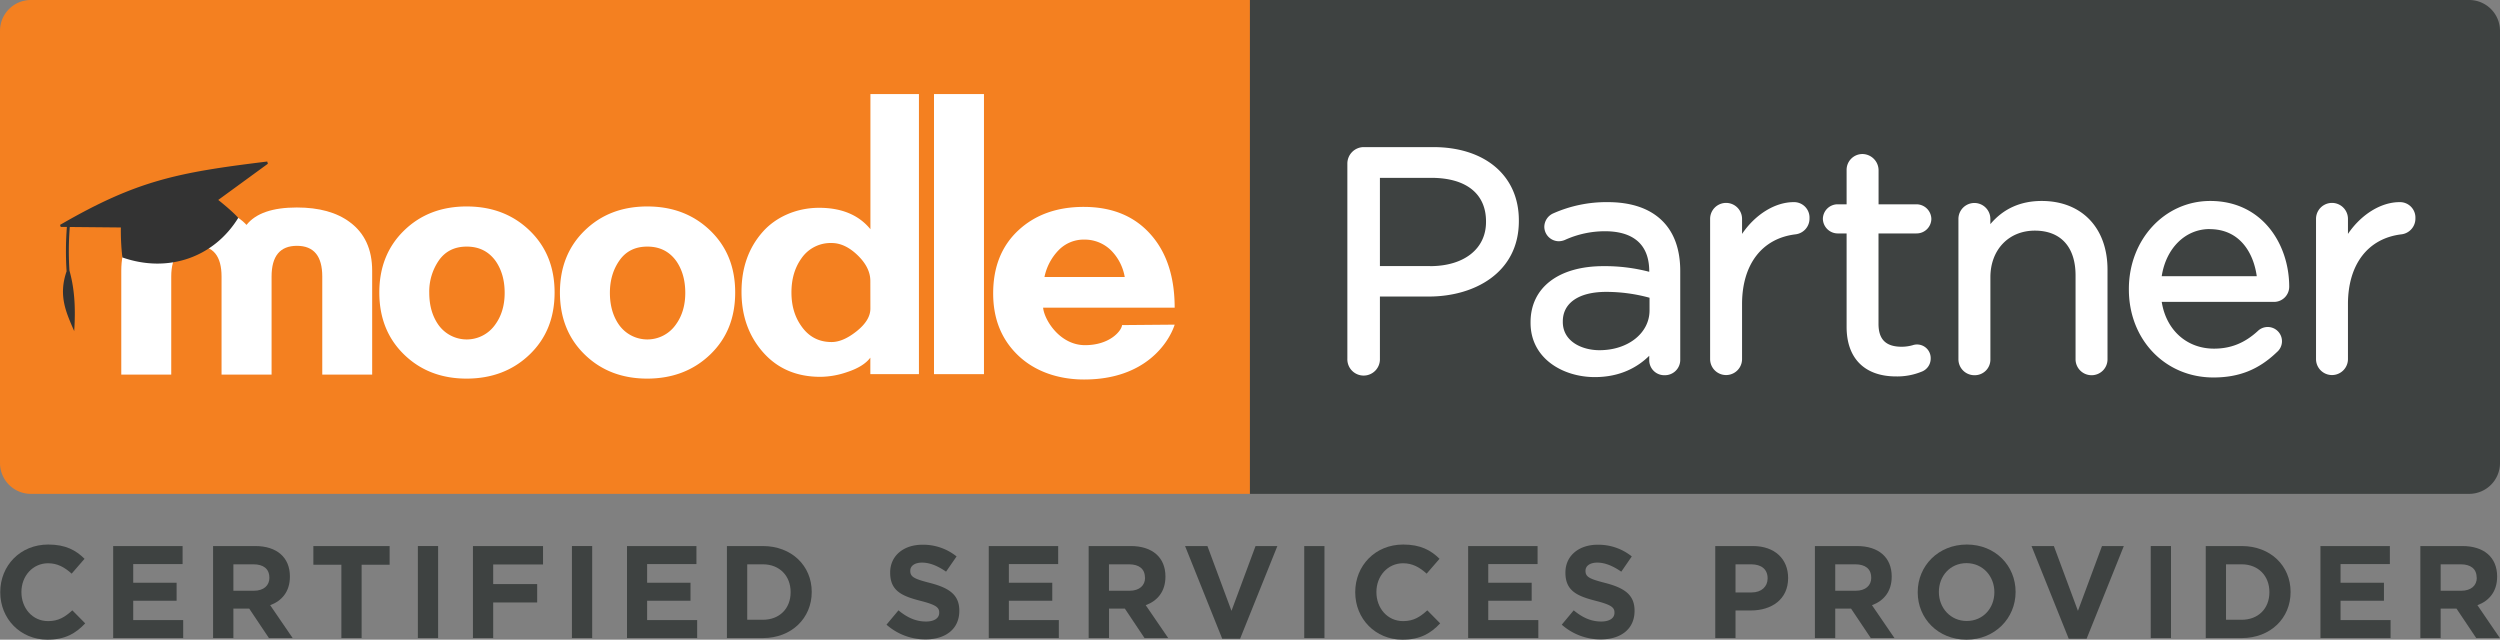
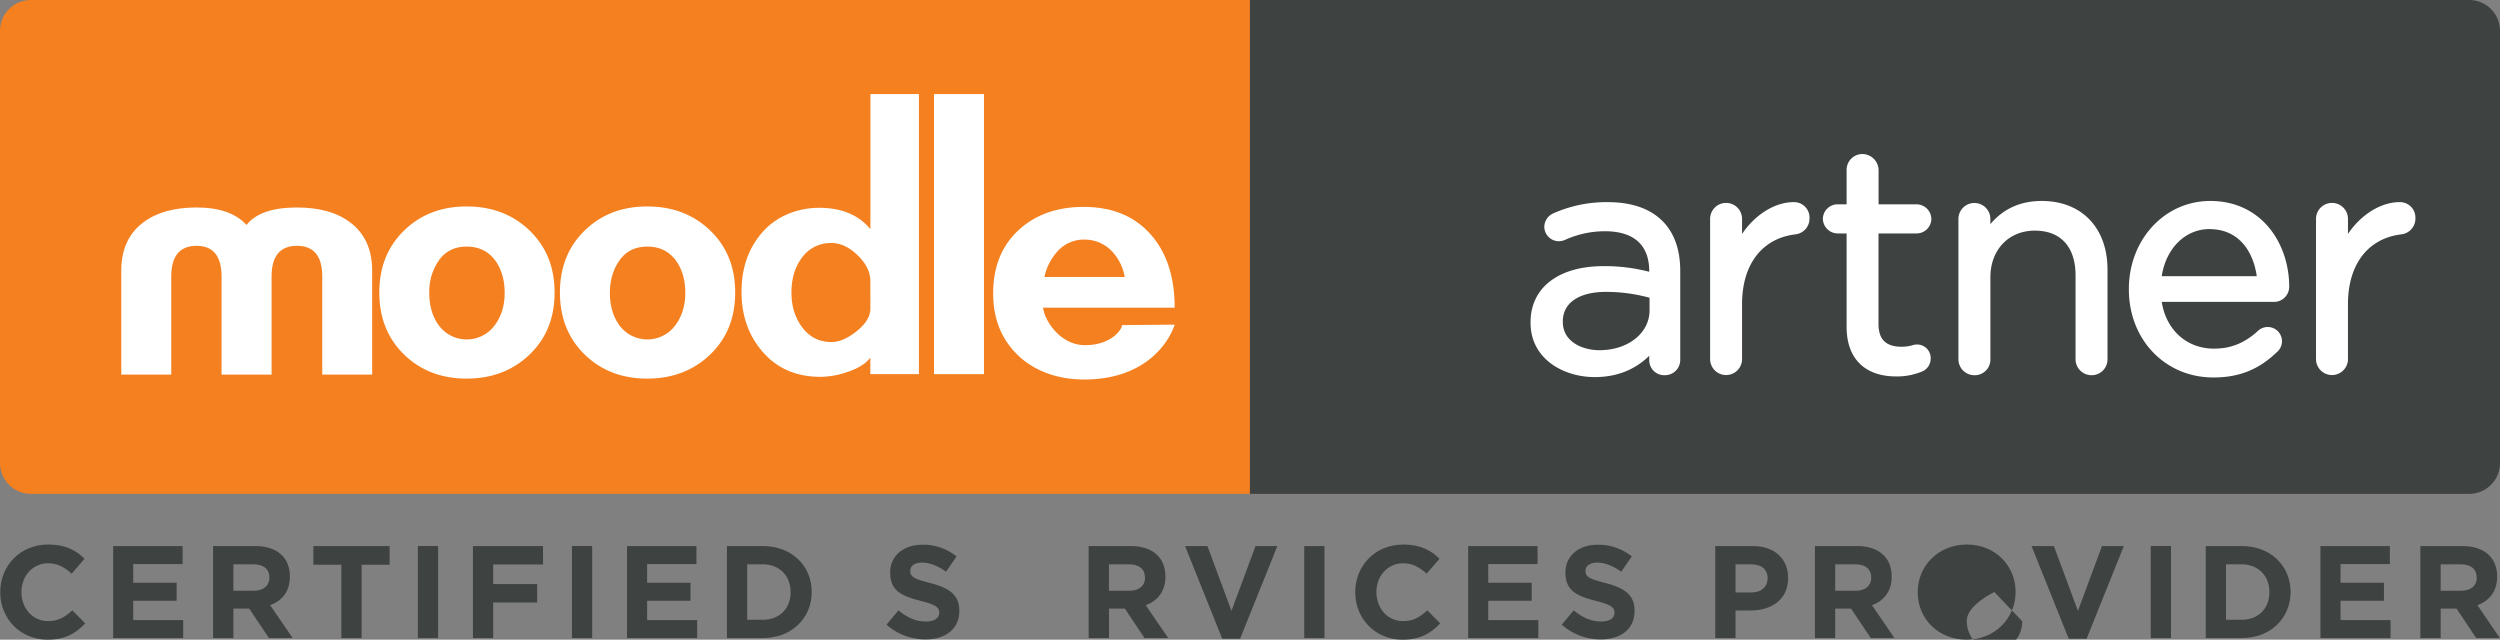
<svg xmlns="http://www.w3.org/2000/svg" id="Layer_1" data-name="Layer 1" viewBox="0 0 1578.18 403.8">
  <rect x="0" y="0" width="1578.18" height="403.8" fill="#808080" stroke="none" />
  <defs>
    <style>.cls-1{fill:#3e4241;}.cls-2{fill:#f48020;}.cls-3{fill:#fff;}.cls-4{fill:#333;}</style>
  </defs>
  <title>MoodlePartners_Logo_Colour_RGB</title>
  <path class="cls-1" d="M43.86,415.94c-17.1,0-29.8-13.2-29.8-29.88v-.17c0-16.52,12.45-30,30.3-30,11,0,17.51,3.65,22.9,9l-8.13,9.38c-4.48-4.07-9.05-6.56-14.86-6.56-9.79,0-16.85,8.14-16.85,18.1v.16c0,10,6.89,18.26,16.85,18.26,6.64,0,10.71-2.65,15.28-6.8l8.13,8.22C61.71,412,55.06,415.94,43.86,415.94Z" transform="translate(-13.9 -12.14)" />
  <path class="cls-1" d="M85.34,414.94v-58.1h43.83v11.37H98V380h27.39v11.37H98v12.2h31.54v11.37Z" transform="translate(-13.9 -12.14)" />
  <path class="cls-1" d="M183.68,414.94l-12.45-18.59h-10v18.59H148.41v-58.1H175c13.69,0,21.91,7.22,21.91,19.18v.16c0,9.38-5.06,15.28-12.45,18l14.19,20.75Zm.25-38.26c0-5.48-3.81-8.3-10-8.3h-12.7v16.68h12.95c6.23,0,9.79-3.32,9.79-8.21Z" transform="translate(-13.9 -12.14)" />
  <path class="cls-1" d="M242.18,368.63v46.31H229.4V368.63H211.72V356.84h48.14v11.79Z" transform="translate(-13.9 -12.14)" />
  <path class="cls-1" d="M277.69,414.94v-58.1h12.78v58.1Z" transform="translate(-13.9 -12.14)" />
  <path class="cls-1" d="M325.24,368.46v12.37H353v11.62H325.24v22.49H312.46v-58.1H356.7v11.62Z" transform="translate(-13.9 -12.14)" />
  <path class="cls-1" d="M374.94,414.94v-58.1h12.79v58.1Z" transform="translate(-13.9 -12.14)" />
  <path class="cls-1" d="M409.71,414.94v-58.1h43.83v11.37H422.41V380H449.8v11.37H422.41v12.2H454v11.37Z" transform="translate(-13.9 -12.14)" />
  <path class="cls-1" d="M495.44,414.94H472.78v-58.1h22.66c18.26,0,30.88,12.53,30.88,28.89v.16C526.32,402.25,513.7,414.94,495.44,414.94ZM513,385.89c0-10.29-7.05-17.51-17.51-17.51h-9.88v35h9.88c10.46,0,17.51-7.06,17.51-17.35Z" transform="translate(-13.9 -12.14)" />
  <path class="cls-1" d="M598.16,415.77a37,37,0,0,1-24.64-9.29l7.55-9.05c5.22,4.32,10.71,7.06,17.34,7.06,5.23,0,8.39-2.08,8.39-5.48v-.17c0-3.24-2-4.89-11.7-7.38-11.71-3-19.26-6.23-19.26-17.77v-.16c0-10.55,8.46-17.52,20.33-17.52a33.67,33.67,0,0,1,21.59,7.39L611.12,373C606,369.46,600.9,367.3,596,367.3s-7.47,2.24-7.47,5.06v.17c0,3.82,2.49,5.06,12.53,7.63,11.79,3.08,18.43,7.31,18.43,17.44v.16C619.5,409.3,610.7,415.77,598.16,415.77Z" transform="translate(-13.9 -12.14)" />
-   <path class="cls-1" d="M638.07,414.94v-58.1H681.9v11.37H650.77V380h27.4v11.37h-27.4v12.2h31.54v11.37Z" transform="translate(-13.9 -12.14)" />
  <path class="cls-1" d="M736.41,414.94,724,396.35h-10v18.59H701.14v-58.1H727.7c13.69,0,21.91,7.22,21.91,19.18v.16c0,9.38-5.06,15.28-12.45,18l14.2,20.75Zm.25-38.26c0-5.48-3.81-8.3-10-8.3h-12.7v16.68h13c6.23,0,9.79-3.32,9.79-8.21Z" transform="translate(-13.9 -12.14)" />
  <path class="cls-1" d="M796.74,415.36H785.45L762,356.84h14.11l15.19,40.92,15.19-40.92h13.78Z" transform="translate(-13.9 -12.14)" />
  <path class="cls-1" d="M837.23,414.94v-58.1H850v58.1Z" transform="translate(-13.9 -12.14)" />
  <path class="cls-1" d="M899.22,415.94c-17.1,0-29.8-13.2-29.8-29.88v-.17c0-16.52,12.45-30,30.3-30,10.95,0,17.51,3.65,22.91,9l-8.14,9.38c-4.48-4.07-9-6.56-14.85-6.56-9.8,0-16.85,8.14-16.85,18.1v.16c0,10,6.88,18.26,16.85,18.26,6.64,0,10.7-2.65,15.27-6.8l8.13,8.22C917.07,412,910.42,415.94,899.22,415.94Z" transform="translate(-13.9 -12.14)" />
  <path class="cls-1" d="M940.7,414.94v-58.1h43.83v11.37H953.4V380h27.4v11.37H953.4v12.2H985v11.37Z" transform="translate(-13.9 -12.14)" />
  <path class="cls-1" d="M1024.43,415.77a37,37,0,0,1-24.64-9.29l7.55-9.05c5.22,4.32,10.7,7.06,17.34,7.06,5.23,0,8.39-2.08,8.39-5.48v-.17c0-3.24-2-4.89-11.7-7.38-11.71-3-19.26-6.23-19.26-17.77v-.16c0-10.55,8.46-17.52,20.33-17.52A33.63,33.63,0,0,1,1044,363.4l-6.63,9.63c-5.15-3.57-10.22-5.73-15.11-5.73s-7.47,2.24-7.47,5.06v.17c0,3.82,2.49,5.06,12.53,7.63,11.79,3.08,18.43,7.31,18.43,17.44v.16C1045.77,409.3,1037,415.77,1024.43,415.77Z" transform="translate(-13.9 -12.14)" />
  <path class="cls-1" d="M1119.2,397.51h-9.71v17.43H1096.7v-58.1h23.74c13.87,0,22.25,8.22,22.25,20.09v.17C1142.69,390.54,1132.23,397.51,1119.2,397.51Zm10.54-20.33c0-5.73-4-8.8-10.37-8.8h-9.88v17.76h10.13c6.38,0,10.12-3.82,10.12-8.8Z" transform="translate(-13.9 -12.14)" />
  <path class="cls-1" d="M1194.88,414.94l-12.45-18.59h-10v18.59H1159.6v-58.1h26.57c13.69,0,21.91,7.22,21.91,19.18v.16c0,9.38-5.06,15.28-12.45,18l14.19,20.75Zm.25-38.26c0-5.48-3.82-8.3-10-8.3h-12.7v16.68h12.95c6.22,0,9.79-3.32,9.79-8.21Z" transform="translate(-13.9 -12.14)" />
-   <path class="cls-1" d="M1255.29,415.94c-17.93,0-30.79-13.36-30.79-29.88v-.17c0-16.52,13-30,31-30s30.79,13.36,30.79,29.88v.16C1286.25,402.41,1273.22,415.94,1255.29,415.94Zm17.6-30.05c0-10-7.31-18.26-17.6-18.26s-17.43,8.14-17.43,18.1v.16c0,10,7.3,18.26,17.6,18.26s17.43-8.13,17.43-18.09Z" transform="translate(-13.9 -12.14)" />
+   <path class="cls-1" d="M1255.29,415.94c-17.93,0-30.79-13.36-30.79-29.88v-.17c0-16.52,13-30,31-30s30.79,13.36,30.79,29.88v.16C1286.25,402.41,1273.22,415.94,1255.29,415.94Zm17.6-30.05s-17.43,8.14-17.43,18.1v.16c0,10,7.3,18.26,17.6,18.26s17.43-8.13,17.43-18.09Z" transform="translate(-13.9 -12.14)" />
  <path class="cls-1" d="M1331.12,415.36h-11.29l-23.49-58.52h14.11l15.19,40.92,15.19-40.92h13.78Z" transform="translate(-13.9 -12.14)" />
  <path class="cls-1" d="M1371.6,414.94v-58.1h12.79v58.1Z" transform="translate(-13.9 -12.14)" />
  <path class="cls-1" d="M1429,414.94h-22.67v-58.1H1429c18.26,0,30.88,12.53,30.88,28.89v.16C1459.92,402.25,1447.3,414.94,1429,414.94Zm17.51-29.05c0-10.29-7.06-17.51-17.51-17.51h-9.88v35H1429c10.45,0,17.51-7.06,17.51-17.35Z" transform="translate(-13.9 -12.14)" />
  <path class="cls-1" d="M1478.73,414.94v-58.1h43.83v11.37h-31.13V380h27.4v11.37h-27.4v12.2H1523v11.37Z" transform="translate(-13.9 -12.14)" />
  <path class="cls-1" d="M1577.08,414.94l-12.46-18.59h-10v18.59H1541.8v-58.1h26.56c13.7,0,21.91,7.22,21.91,19.18v.16c0,9.38-5.06,15.28-12.44,18L1592,414.94Zm.25-38.26c0-5.48-3.82-8.3-10-8.3h-12.7v16.68h13c6.23,0,9.8-3.32,9.8-8.21Z" transform="translate(-13.9 -12.14)" />
  <path class="cls-2" d="M803.06,323.9H33.38A19.48,19.48,0,0,1,13.9,304.42V31.62A19.48,19.48,0,0,1,33.38,12.14H803.06Z" transform="translate(-13.9 -12.14)" />
  <path class="cls-1" d="M802.93,12.14H1572.6a19.48,19.48,0,0,1,19.48,19.48v272.8a19.48,19.48,0,0,1-19.48,19.48H802.93Z" transform="translate(-13.9 -12.14)" />
  <path class="cls-3" d="M217.34,248.62V186.73q0-19.41-16-19.41t-16,19.41v61.89H153.76V186.73q0-19.41-15.76-19.41-16,0-16,19.41v61.89H90.46V183.07q0-20.25,14.06-30.66,12.39-9.28,33.48-9.29,21.39,0,31.51,11,8.73-11,31.8-11,21.09,0,33.47,9.29,14.06,10.41,14.06,30.66v65.55Z" transform="translate(-13.9 -12.14)" />
  <path class="cls-3" d="M603.51,248.33V71.52h31.54V248.33Z" transform="translate(-13.9 -12.14)" />
  <path class="cls-3" d="M563.32,248.33V237.92q-4.23,5.63-14.36,9a52.71,52.71,0,0,1-17.18,3.1q-22.51,0-36.17-15.49T482,196.25c0-15,4.44-27.62,13.38-37.73,7.92-9,20.78-15.2,35.61-15.2,16.7,0,26.46,6.27,32.38,13.51V71.52H594V248.33Zm0-58.84q0-8.44-8-16.19t-16.46-7.75a22.32,22.32,0,0,0-19.15,9.86q-6.2,8.75-6.19,21.39,0,12.4,6.19,21.12,7,10.14,19.15,10.14,7.3,0,15.9-6.9t8.59-14.22Z" transform="translate(-13.9 -12.14)" />
  <path class="cls-3" d="M422.56,251.15q-23.94,0-39.56-15.21T367.37,196.8q0-23.91,15.63-39.13t39.56-15.2q23.91,0,39.69,15.2T478,196.8q0,24-15.77,39.14T422.56,251.15Zm0-83.34q-11.42,0-17.53,8.63T398.91,197q0,11.88,5.69,20.09a21.93,21.93,0,0,0,35.9,0q6-8.21,6-20.09t-5.69-20.08Q434.24,167.81,422.56,167.81Z" transform="translate(-13.9 -12.14)" />
  <path class="cls-3" d="M308.53,251.15q-23.92,0-39.55-15.21T253.35,196.8q0-23.91,15.63-39.13t39.55-15.2q23.93,0,39.7,15.2T364,196.8q0,24-15.77,39.14T308.53,251.15Zm0-83.34q-11.38,0-17.52,8.63A34.55,34.55,0,0,0,284.88,197q0,11.88,5.7,20.09a21.93,21.93,0,0,0,35.9,0q6-8.21,6-20.09t-5.7-20.08Q320.21,167.81,308.53,167.81Z" transform="translate(-13.9 -12.14)" />
  <path class="cls-3" d="M672.39,206.38c.67,7.51,10.43,23.65,26.47,23.65,15.62,0,23-9,23.37-12.67l33.22-.28c-3.62,11.08-18.35,34.63-57.16,34.63-16.14,0-30.92-5-41.52-15.06s-15.91-23.13-15.91-39.28q0-25.05,15.91-39.83T698,142.75q27.6,0,43.08,18.3,14.35,16.89,14.36,45.33ZM723.91,187a31.33,31.33,0,0,0-8.44-16.61,23.7,23.7,0,0,0-16.89-7,22.1,22.1,0,0,0-16.48,6.76A34.14,34.14,0,0,0,673.24,187Z" transform="translate(-13.9 -12.14)" />
-   <path class="cls-4" d="M151.67,138.36,183,115.51l-.41-1.4c-56.46,6.91-82.15,11.81-130.79,40l.45,1.29,3.87,0a197.52,197.52,0,0,0-.18,28c-5.4,15.62-.14,26.23,4.8,37.77.78-12,.7-25.16-3-38.24a193.88,193.88,0,0,1,.21-27.5l32.25.31a146.37,146.37,0,0,0,.95,18.91c28.82,10.12,57.79,0,73.17-25C160,144.89,151.67,138.36,151.67,138.36Z" transform="translate(-13.9 -12.14)" />
-   <path class="cls-3" d="M918.62,105h-44a10.41,10.41,0,0,0-10.17,10.37V238.63a10.28,10.28,0,1,0,20.55,0v-39.3h31c28.23,0,56.71-14.73,56.71-47.64v-.4C972.76,123.19,951.51,105,918.62,105Zm-2,75.11H885V124.41h32.41c22,0,34.57,10,34.57,27.47v.4C952,169.21,938.13,180.15,916.65,180.15Z" transform="translate(-13.9 -12.14)" />
  <path class="cls-3" d="M1028.73,139.74a82.74,82.74,0,0,0-34.25,7.07,9.42,9.42,0,0,0-5.7,8.62,9.22,9.22,0,0,0,9.19,9,10.26,10.26,0,0,0,3.78-.81,61,61,0,0,1,25.4-5.5c12.71,0,27.87,4.39,27.87,25.31v.29a110.92,110.92,0,0,0-28.86-3.57c-28.41,0-46.06,13.57-46.06,35.41v.4c0,22.47,20.4,34.23,40.54,34.23,16.38,0,27.35-6.51,34.38-13.45v2.68a9.47,9.47,0,0,0,9.78,9.58,9.67,9.67,0,0,0,9.79-10V183.23c0-13.5-3.76-24.11-11.18-31.53C1055.47,143.76,1043.8,139.74,1028.73,139.74Zm26.48,60.36v8c0,14.32-13.59,25.11-31.61,25.11-11.14,0-23.14-5.57-23.14-17.81V215c0-11.65,10.2-18.6,27.28-18.6A103.24,103.24,0,0,1,1055.21,200.1Z" transform="translate(-13.9 -12.14)" />
  <path class="cls-3" d="M1146.21,139.74c-11.91,0-24.38,7.91-32.6,20.06v-9.49a10.08,10.08,0,1,0-20.16,0v88.51a10.08,10.08,0,1,0,20.16,0V204.13c0-25.06,12.59-41.52,33.75-44.06a10,10,0,0,0,8.83-10.16A9.75,9.75,0,0,0,1146.21,139.74Z" transform="translate(-13.9 -12.14)" />
  <path class="cls-3" d="M1223.72,159.5a9.3,9.3,0,0,0,9.39-9.19,9.42,9.42,0,0,0-9.39-9.2h-23.93V119.55a10.32,10.32,0,0,0-10.18-10.18,10,10,0,0,0-10,10.18v21.56h-5.79a9.32,9.32,0,0,0-9.19,9.2,9.42,9.42,0,0,0,9.19,9.19h5.79v59c0,19.87,11.4,31.27,31.27,31.27a40.66,40.66,0,0,0,15.88-2.92,8.81,8.81,0,0,0,5.93-8.24,8.61,8.61,0,0,0-11.28-8.58,25.64,25.64,0,0,1-7,1c-10,0-14.66-4.6-14.66-14.46V159.5Z" transform="translate(-13.9 -12.14)" />
  <path class="cls-3" d="M1302.76,139c-13.36,0-24.23,4.91-32.4,14.63v-3.27a10.08,10.08,0,1,0-20.16,0v88.51A10.07,10.07,0,0,0,1260.38,249a9.86,9.86,0,0,0,10-10.18V187.17c0-17.33,11.54-29.44,28.06-29.44,16.34,0,25.7,10.3,25.7,28.26v52.83A10.08,10.08,0,0,0,1334.31,249a10,10,0,0,0,10-10.18V182.25C1344.29,155.94,1328,139,1302.76,139Z" transform="translate(-13.9 -12.14)" />
  <path class="cls-3" d="M1409.18,139c-28.81,0-51.38,24.38-51.38,55.52v.39c0,31.66,22.93,55.52,53.35,55.52,16.19,0,28.58-4.95,40.08-16a9,9,0,0,0,3.22-6.8,9,9,0,0,0-15.22-6.57c-8.28,7.62-17.07,11.17-27.69,11.17-17.21,0-30.2-11.74-33-29.51h70.89a9.6,9.6,0,0,0,9.59-9.59C1459,166.18,1441.88,139,1409.18,139Zm-.4,17.79c19,0,27.69,14.88,29.75,29.72h-60C1381.26,168.82,1393.42,156.74,1408.78,156.74Z" transform="translate(-13.9 -12.14)" />
  <path class="cls-3" d="M1528.7,139.74c-11.91,0-24.38,7.91-32.6,20.06v-9.49a10.08,10.08,0,1,0-20.16,0v88.51a10.08,10.08,0,1,0,20.16,0V204.13c0-25.06,12.59-41.52,33.75-44.06a10,10,0,0,0,8.83-10.16A9.75,9.75,0,0,0,1528.7,139.74Z" transform="translate(-13.9 -12.14)" />
</svg>